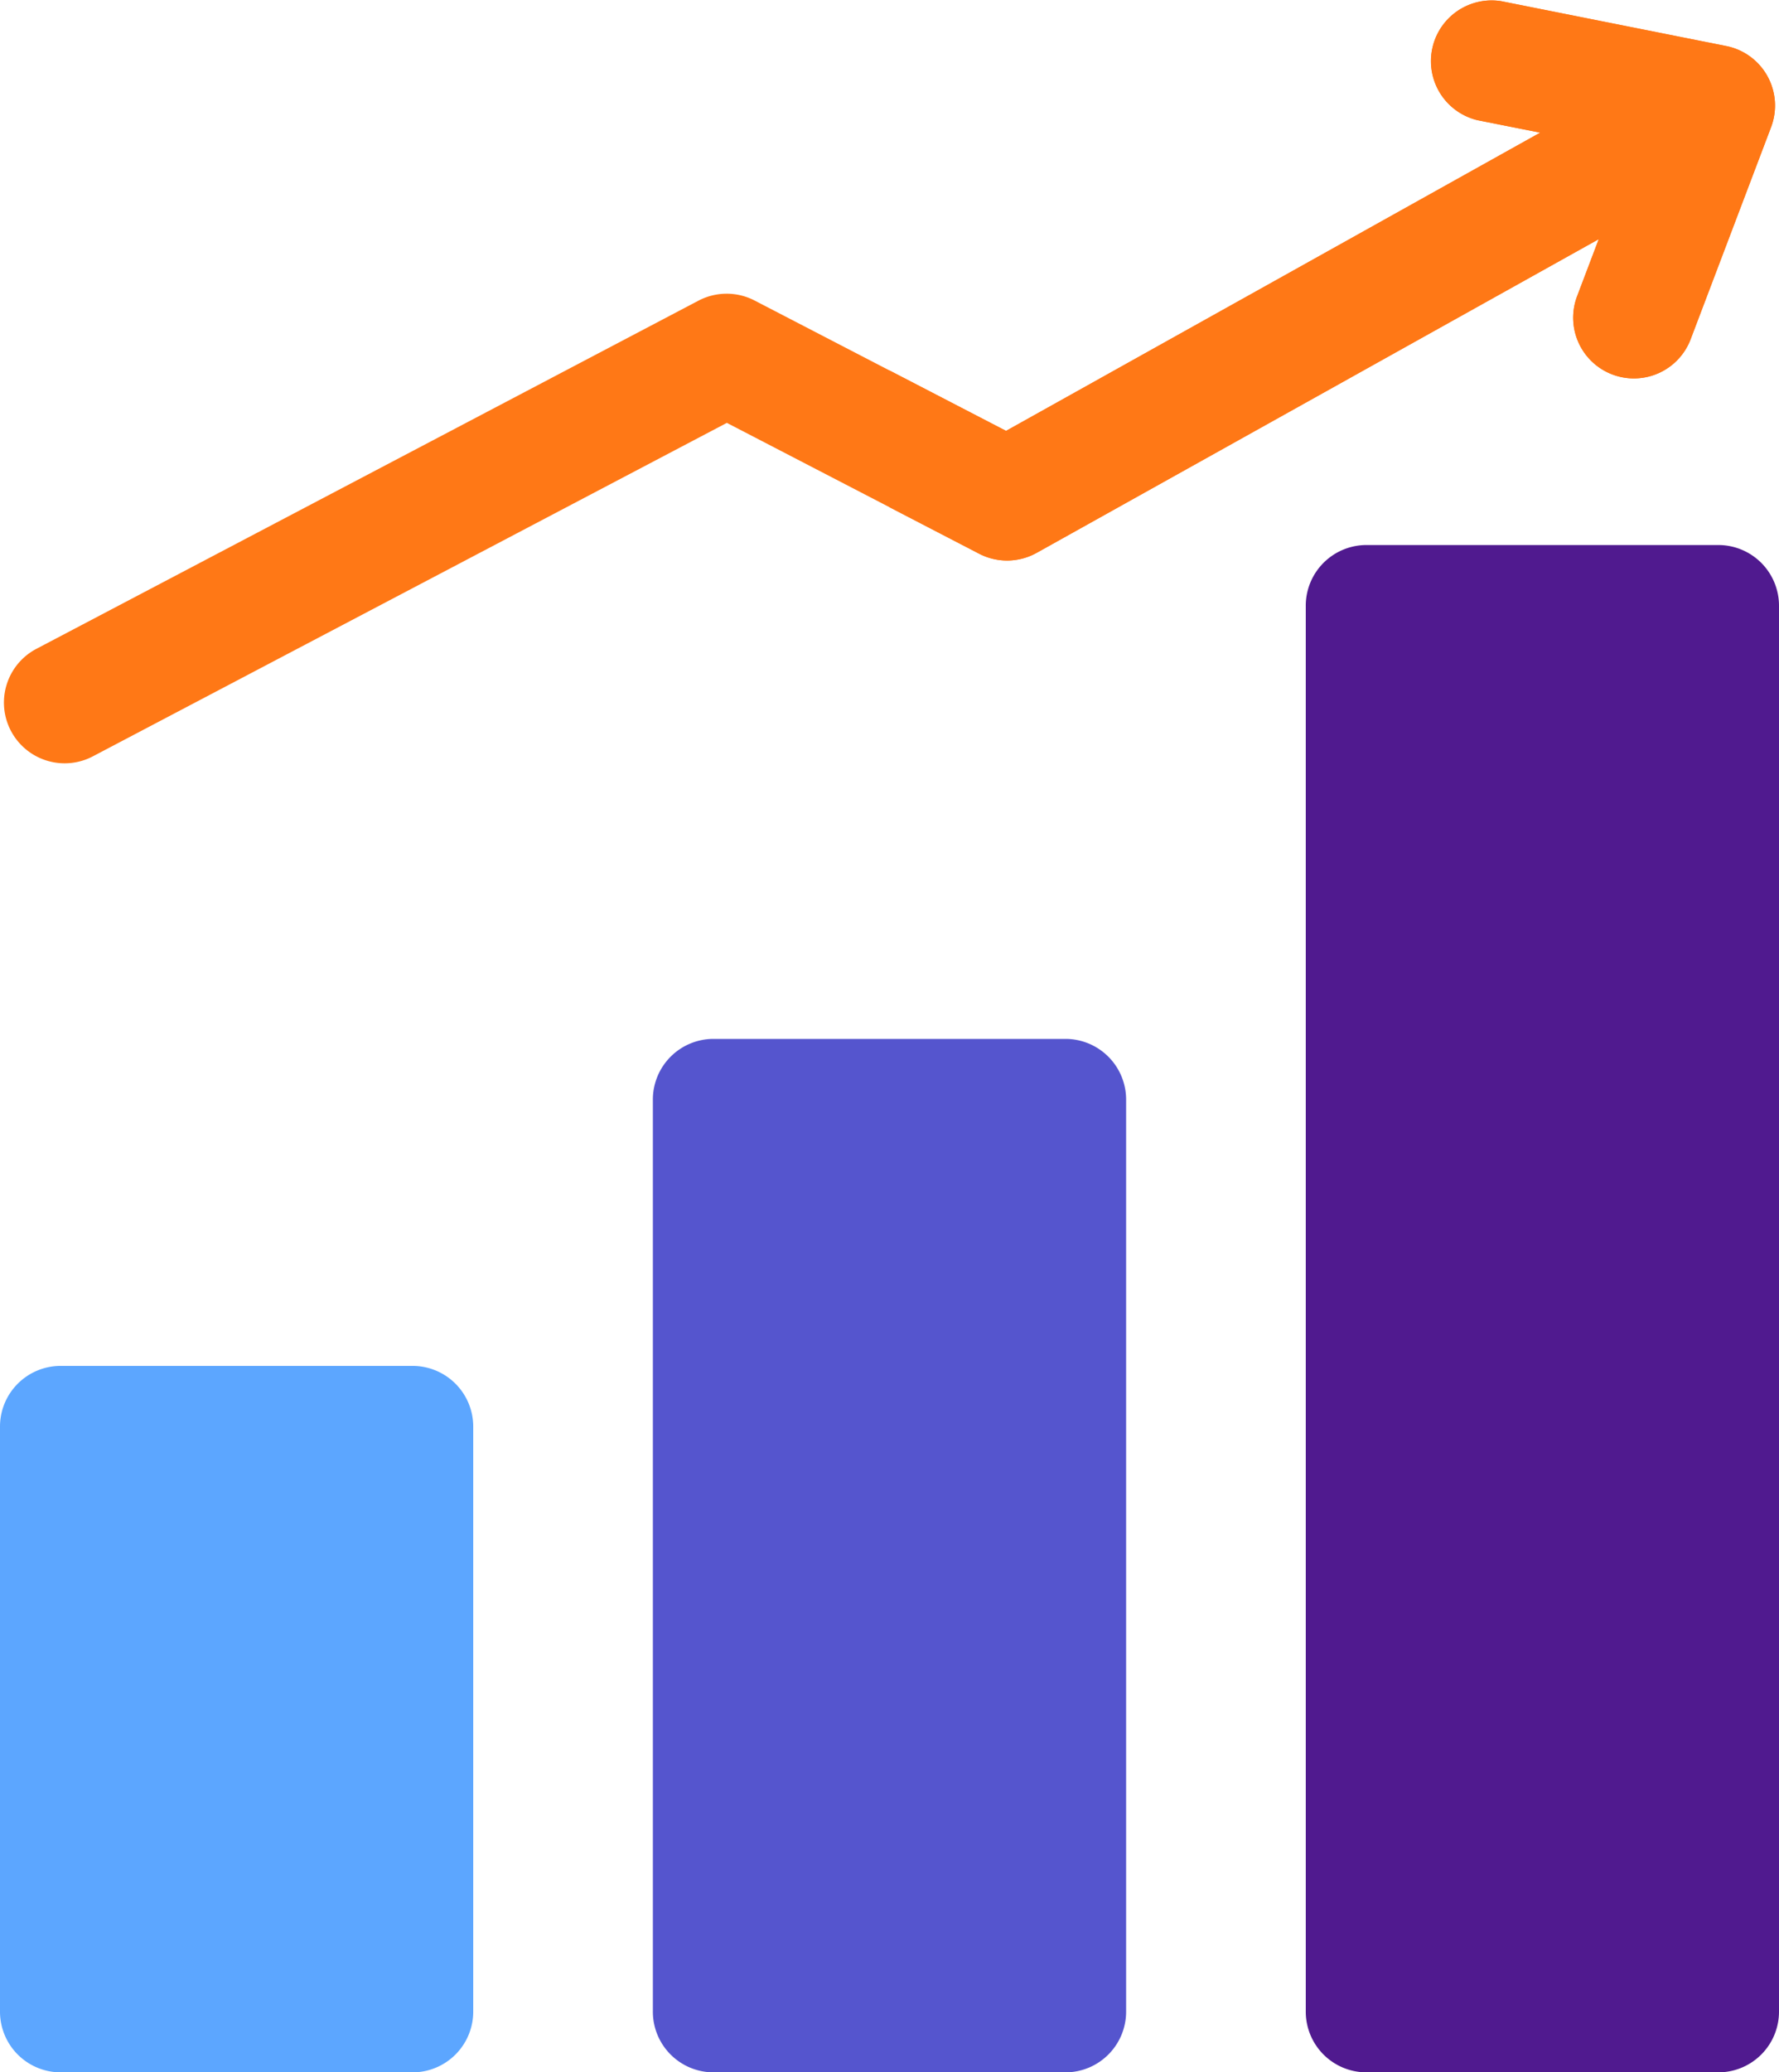
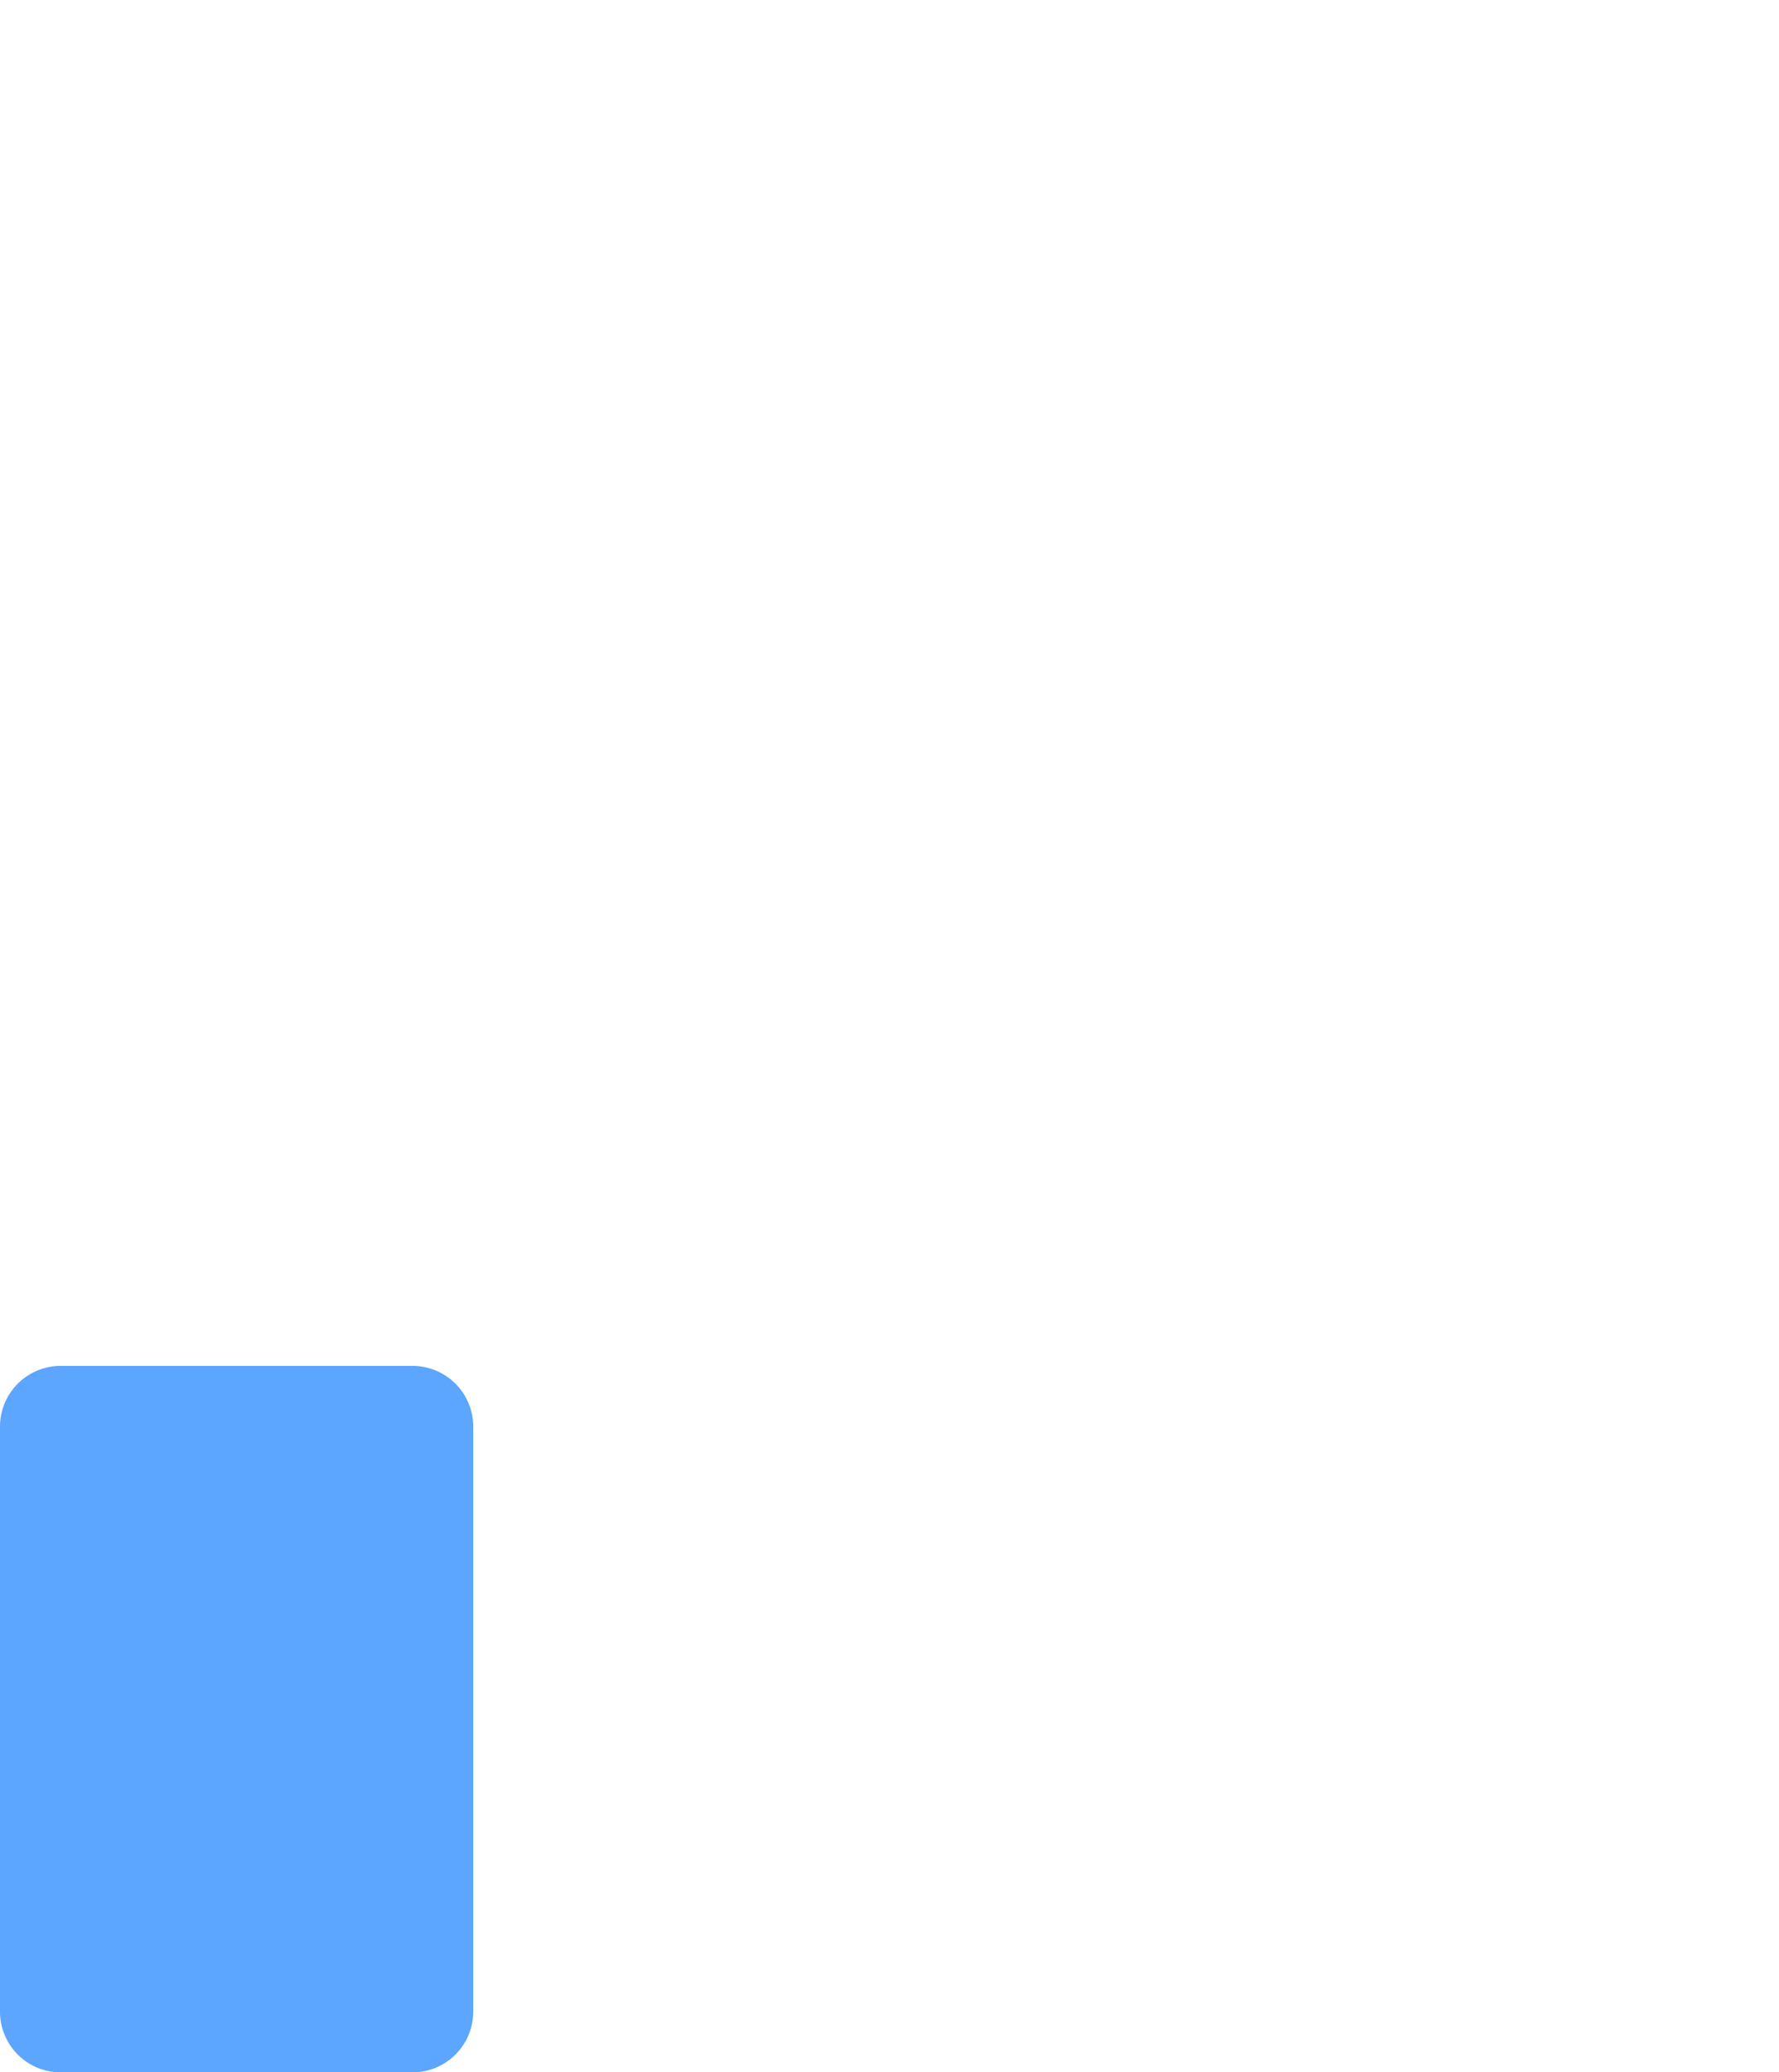
<svg xmlns="http://www.w3.org/2000/svg" width="87.358" height="101.736" viewBox="0 0 87.358 101.736">
  <g id="_002-growth" data-name="002-growth" transform="translate(0 0)">
    <path id="Path_887" data-name="Path 887" d="M20.257,337.465H2.98A2.98,2.98,0,0,0,0,340.446v28.72a2.98,2.98,0,0,0,2.981,2.981H20.257a2.981,2.981,0,0,0,2.981-2.981v-28.72A2.981,2.981,0,0,0,20.257,337.465Zm0,0" transform="translate(0 -270.41)" fill="#5ca6ff" />
-     <path id="Path_888" data-name="Path 888" d="M181.605,256.676H164.328a2.98,2.98,0,0,0-2.981,2.981v44.773a2.98,2.98,0,0,0,2.981,2.981h17.277a2.981,2.981,0,0,0,2.981-2.981V259.657A2.981,2.981,0,0,0,181.605,256.676Zm0,0" transform="translate(-129.288 -205.674)" fill="#5555ce" />
-     <path id="Path_889" data-name="Path 889" d="M342.953,134.66H325.676a2.98,2.98,0,0,0-2.981,2.981v69.018a2.98,2.98,0,0,0,2.981,2.981h17.276a2.98,2.98,0,0,0,2.981-2.981V137.641A2.98,2.98,0,0,0,342.953,134.66Zm0,0" transform="translate(-258.575 -107.903)" fill="#501a8f" />
-     <path id="Path_890" data-name="Path 890" d="M87.572,3.739A2.981,2.981,0,0,0,85.547,2.26L74.5.058A2.981,2.981,0,0,0,73.332,5.9l3.08.613L50.184,21.153l-12.348-6.4a2.979,2.979,0,0,0-2.759.009L2.569,31.853A2.981,2.981,0,1,0,5.344,37.13l31.13-16.37,12.39,6.424a2.982,2.982,0,0,0,2.825-.043l27.6-15.4-1.062,2.8a2.98,2.98,0,1,0,5.574,2.113L87.752,6.24a2.982,2.982,0,0,0-.18-2.5Zm0,0" transform="translate(-0.782 0)" fill="#ff7816" />
-     <path id="Path_892" data-name="Path 892" d="M262.932,3.739a2.981,2.981,0,0,0-2.025-1.479L249.856.058A2.981,2.981,0,0,0,248.691,5.9l3.08.613L225.544,21.153l-5.724-2.967V24.9l4.4,2.283a2.98,2.98,0,0,0,2.824-.043l27.605-15.4-1.062,2.8a2.98,2.98,0,1,0,5.574,2.113L263.111,6.24a2.979,2.979,0,0,0-.179-2.5Zm0,0" transform="translate(-176.142 0)" fill="#ff7816" />
  </g>
</svg>